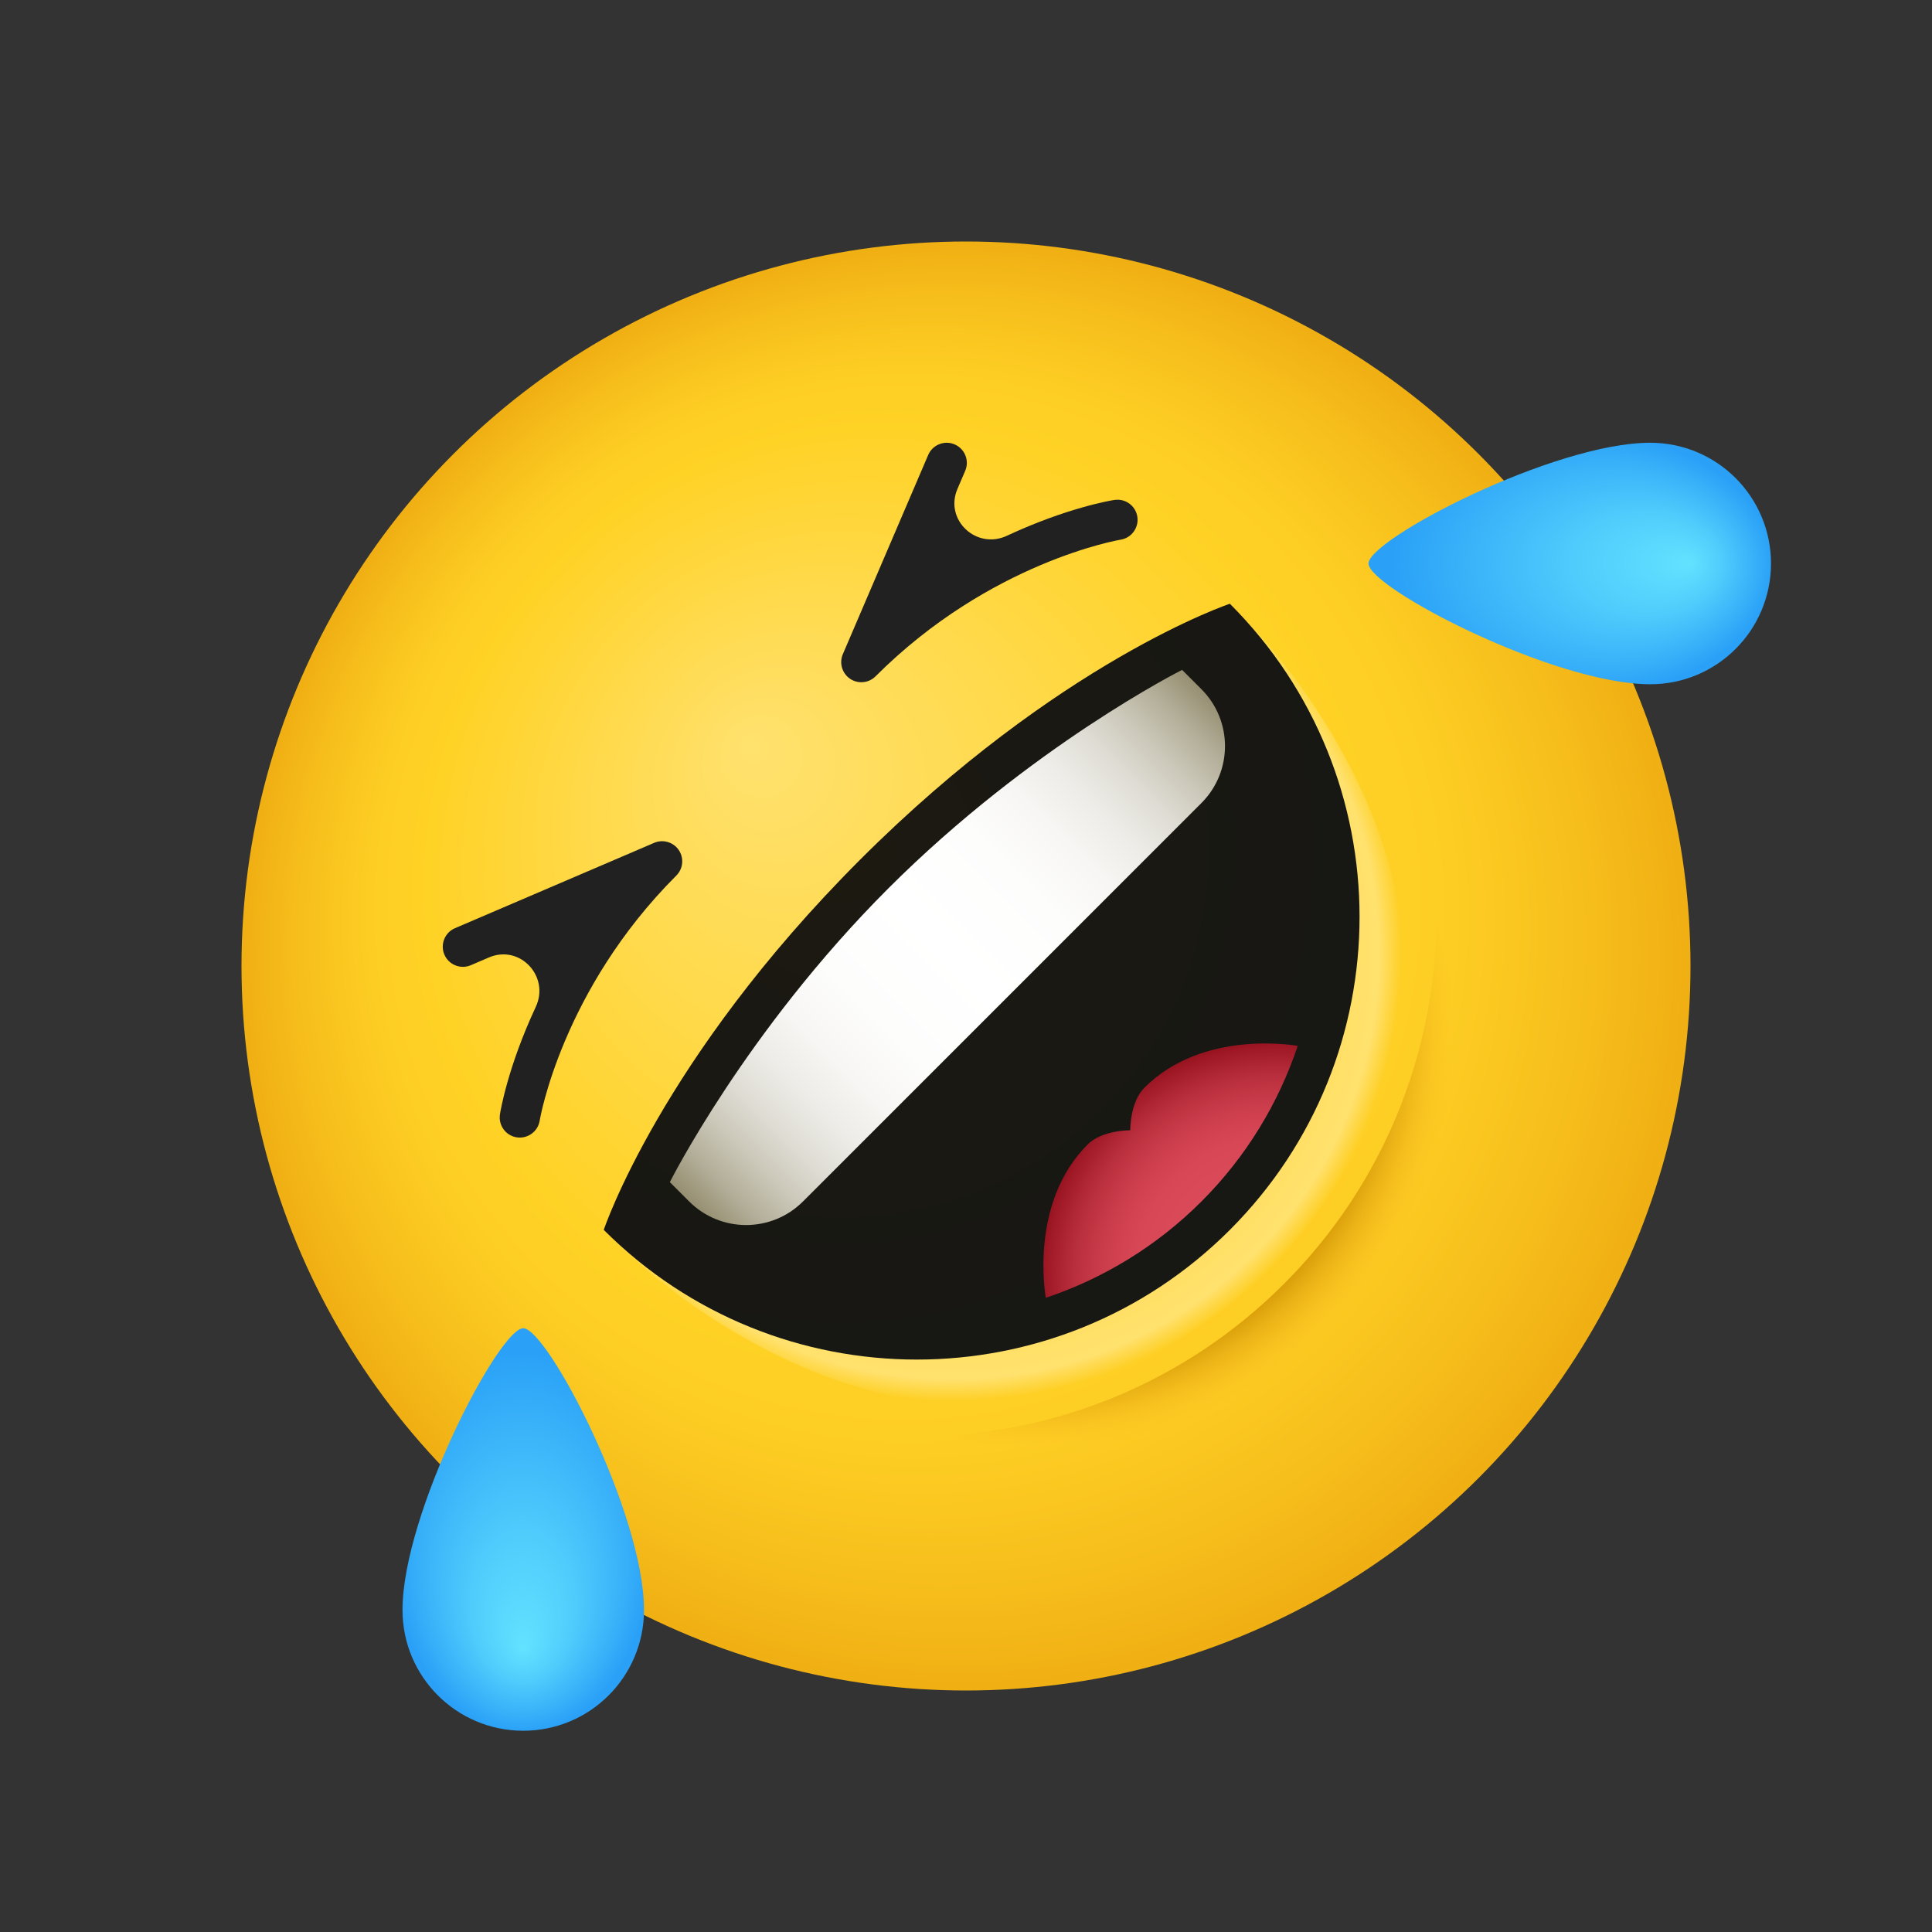
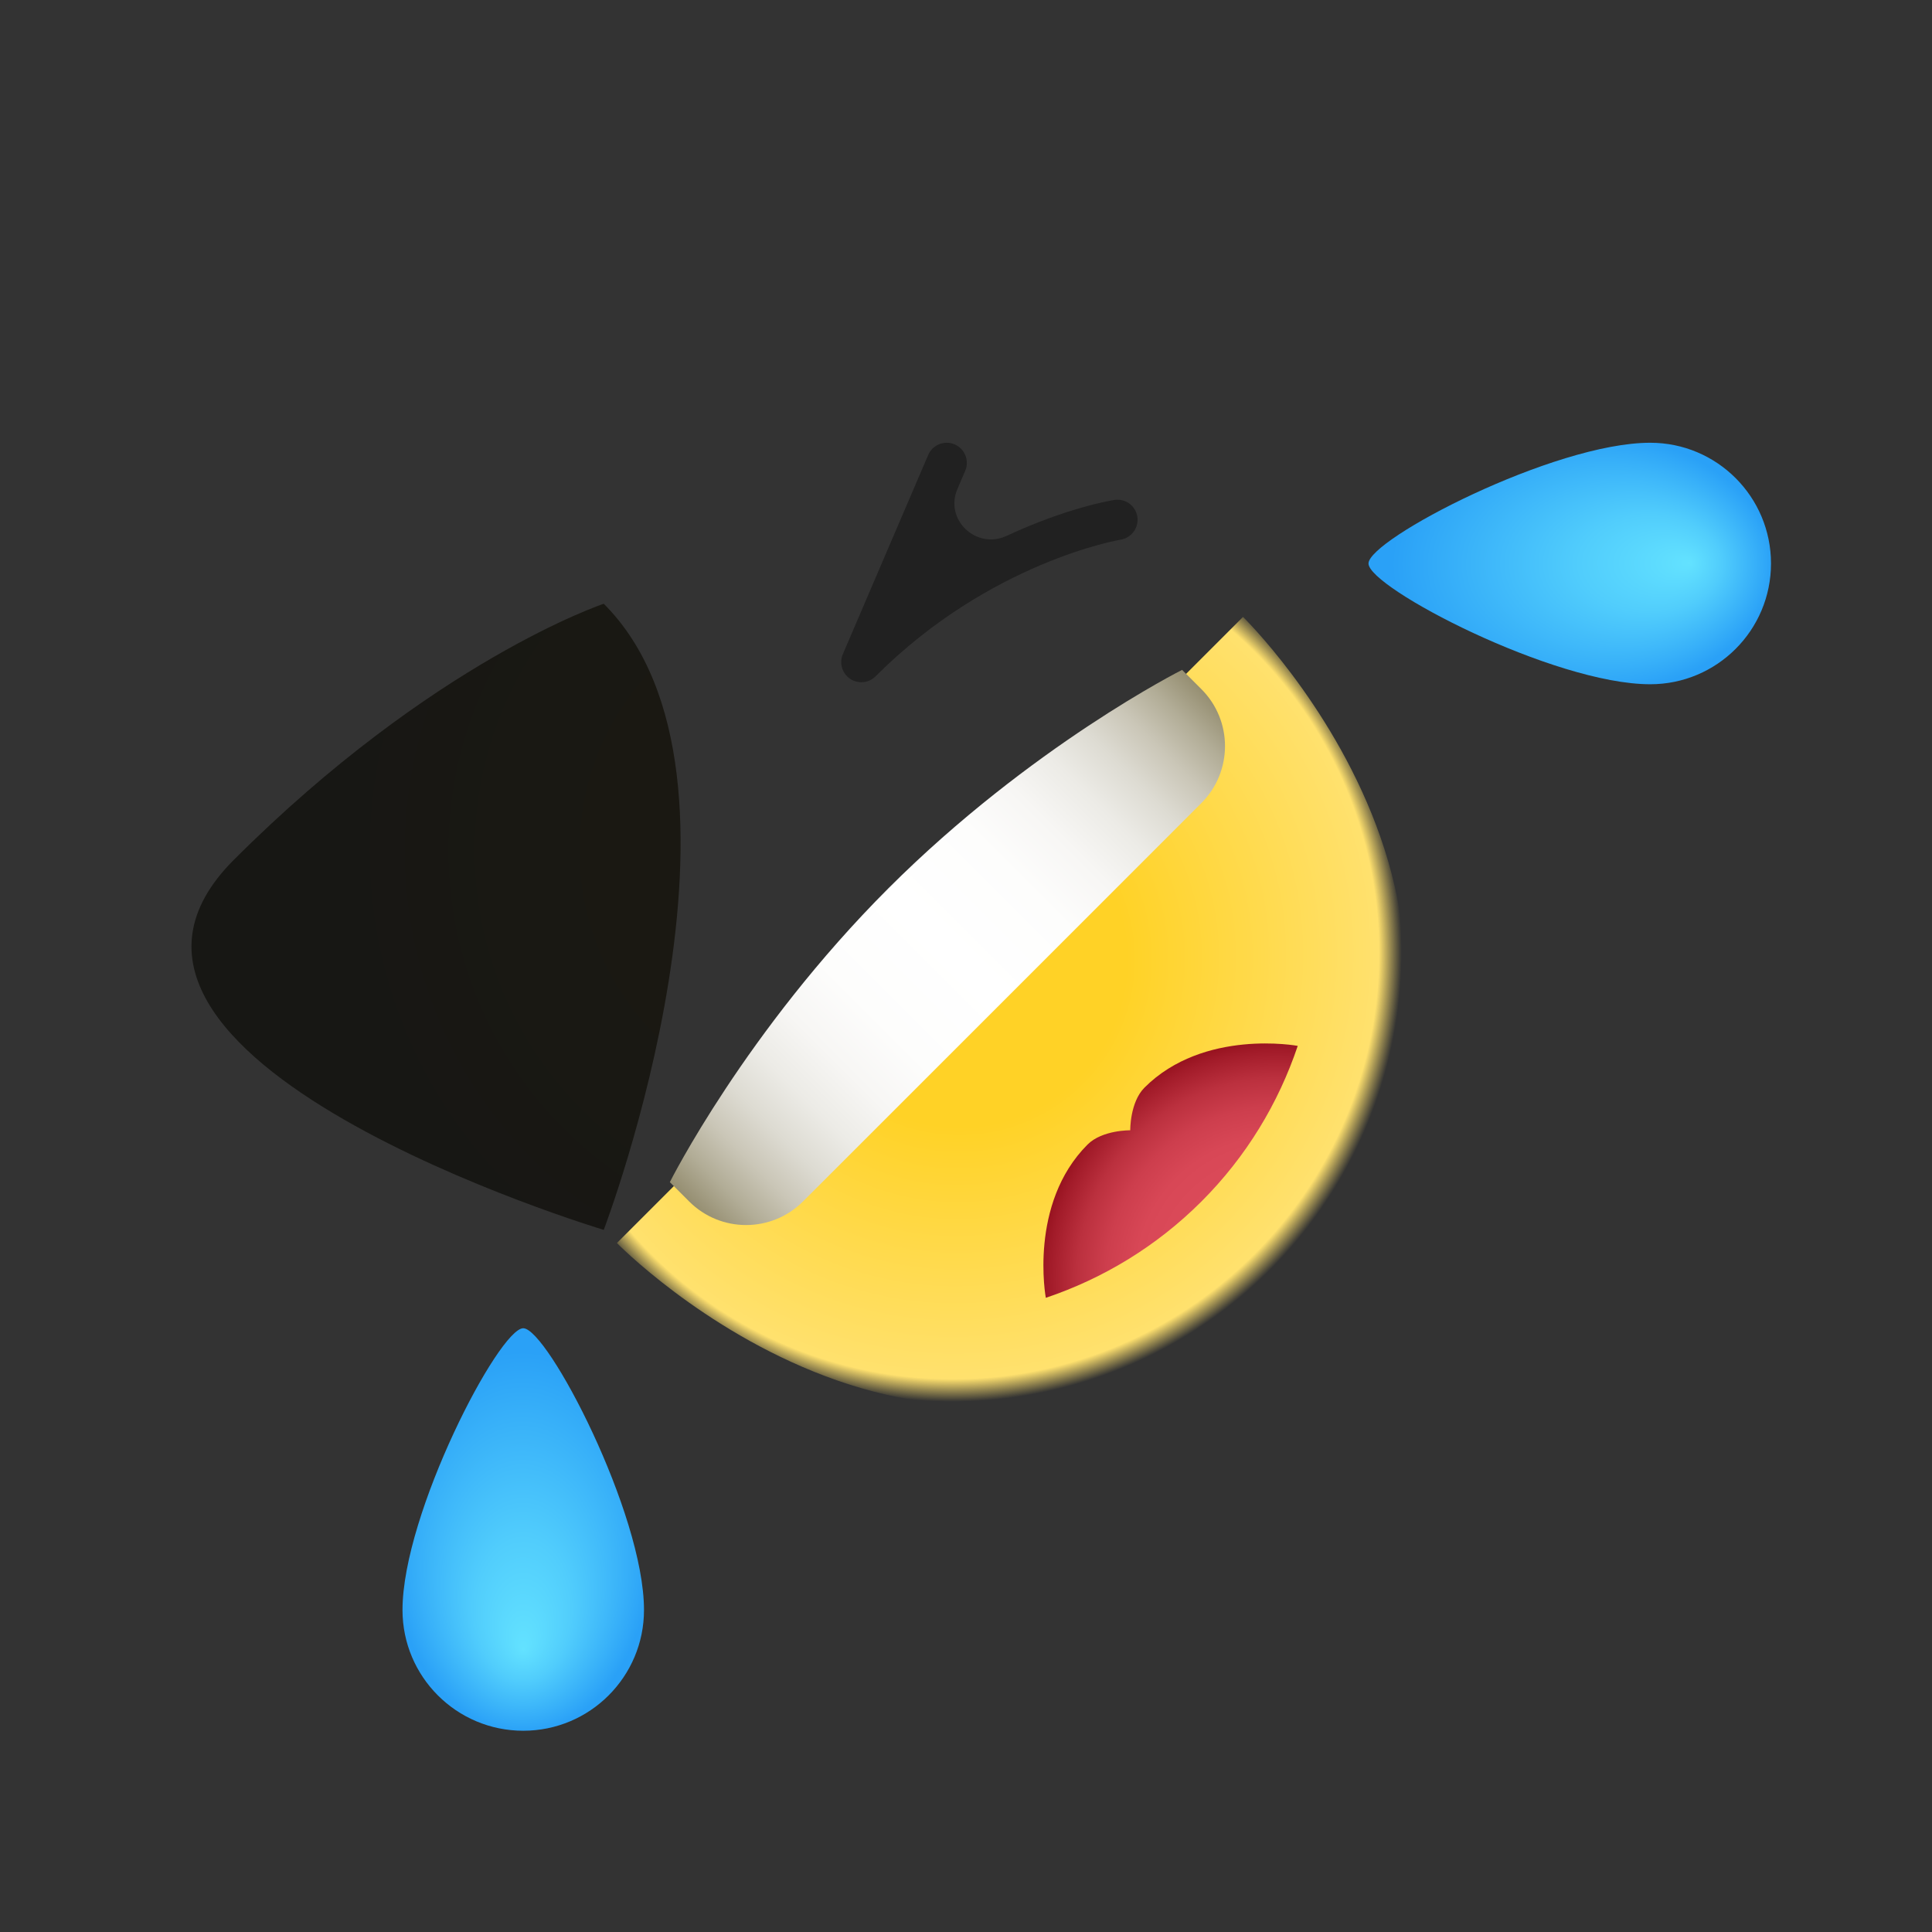
<svg xmlns="http://www.w3.org/2000/svg" viewBox="0 0 48 48" width="20px" height="20px">
  <rect x="0" y="0" width="48" height="48" fill="#333333" stroke="none" />
  <radialGradient id="oDXIkhB7kO6Vvs_zv9p9ka" cx="-248" cy="24" r="18" fx="-248.095" fy="16.289" gradientTransform="scale(-1 1) rotate(45 -136.001 294.395)" gradientUnits="userSpaceOnUse">
    <stop offset="0" stop-color="#ffe16e" />
    <stop offset=".629" stop-color="#ffd226" />
    <stop offset=".75" stop-color="#fdcd23" />
    <stop offset=".899" stop-color="#f6bd1b" />
    <stop offset=".999" stop-color="#f0af13" />
  </radialGradient>
-   <circle cx="24" cy="24" r="18" fill="url(#oDXIkhB7kO6Vvs_zv9p9ka)" />
  <path fill="#212121" d="M28.116,13.268c-0.072,0.072-0.166,0.123-0.274,0.14c-0.032,0.005-3.243,0.549-6.089,3.395 c-0.17,0.17-0.435,0.195-0.634,0.061c-0.198-0.135-0.273-0.391-0.179-0.611l2.121-4.95c0.107-0.252,0.403-0.372,0.657-0.262 c0.254,0.109,0.371,0.403,0.262,0.657l-0.192,0.448c-0.33,0.769,0.469,1.519,1.228,1.165c1.492-0.696,2.59-0.878,2.67-0.89 c0.272-0.042,0.528,0.143,0.571,0.416C28.283,13,28.225,13.159,28.116,13.268z" />
-   <path fill="#212121" d="M13.268,28.116c0.072-0.072,0.123-0.166,0.14-0.274c0.005-0.032,0.549-3.243,3.395-6.089 c0.17-0.17,0.195-0.435,0.061-0.634c-0.135-0.198-0.391-0.273-0.611-0.179l-4.95,2.121c-0.252,0.107-0.372,0.403-0.262,0.657 c0.109,0.254,0.403,0.371,0.657,0.262l0.448-0.192c0.769-0.33,1.519,0.469,1.165,1.228c-0.696,1.492-0.878,2.59-0.89,2.67 c-0.042,0.272,0.143,0.528,0.416,0.571C13,28.283,13.159,28.225,13.268,28.116z" />
  <radialGradient id="oDXIkhB7kO6Vvs_zv9p9kb" cx="24.101" cy="26.399" r="10.381" gradientTransform="rotate(-45.001 24 24)" gradientUnits="userSpaceOnUse">
    <stop offset=".819" stop-color="#cc9000" />
    <stop offset=".988" stop-color="#fbbc23" stop-opacity=".069" />
    <stop offset="1" stop-color="#ffbf26" stop-opacity="0" />
  </radialGradient>
-   <path fill="url(#oDXIkhB7kO6Vvs_zv9p9kb)" d="M31.899,31.899c-2.463,2.463-5.67,3.721-8.898,3.794c3.497,1.196,7.522,0.41,10.312-2.379 s3.575-6.815,2.379-10.312C35.62,26.23,34.363,29.436,31.899,31.899z" />
  <radialGradient id="oDXIkhB7kO6Vvs_zv9p9kc" cx="18.969" cy="40.712" r="3.653" fx="19.004" fy="42.772" gradientTransform="matrix(.889 0 0 1.297 -3.889 -14.49)" gradientUnits="userSpaceOnUse">
    <stop offset="0" stop-color="#63e2ff" />
    <stop offset=".371" stop-color="#51cdfc" />
    <stop offset="1" stop-color="#2aa1f7" />
  </radialGradient>
  <path fill="url(#oDXIkhB7kO6Vvs_zv9p9kc)" d="M16,40c0,1.657-1.343,3-3,3s-3-1.343-3-3c0-2.4,2.4-7,3-7S16,37.6,16,40z" />
  <radialGradient id="oDXIkhB7kO6Vvs_zv9p9kd" cx="78.594" cy="35.087" r="3.653" fx="78.629" fy="37.147" gradientTransform="matrix(0 -.889 1.297 0 -6.196 83.889)" gradientUnits="userSpaceOnUse">
    <stop offset="0" stop-color="#63e2ff" />
    <stop offset=".371" stop-color="#51cdfc" />
    <stop offset="1" stop-color="#2aa1f7" />
  </radialGradient>
  <path fill="url(#oDXIkhB7kO6Vvs_zv9p9kd)" d="M41,11c1.657,0,3,1.343,3,3s-1.343,3-3,3c-2.4,0-7-2.4-7-3S38.6,11,41,11z" />
  <radialGradient id="oDXIkhB7kO6Vvs_zv9p9ke" cx="28.95" cy="25.564" r="11.171" fx="28.942" fy="25.982" gradientTransform="rotate(-45.001 24 31)" gradientUnits="userSpaceOnUse">
    <stop offset=".371" stop-color="#ffd226" />
    <stop offset=".948" stop-color="#ffe16e" />
    <stop offset="1" stop-color="#ffe16e" stop-opacity="0" />
  </radialGradient>
  <path fill="url(#oDXIkhB7kO6Vvs_zv9p9ke)" d="M30.883,15.327c0,0,8.584,8.387,0.707,16.263s-16.263-0.707-16.263-0.707 s1.728-1.728,7.778-7.778S30.883,15.327,30.883,15.327z" />
  <radialGradient id="oDXIkhB7kO6Vvs_zv9p9kf" cx="-252.8" cy="21.836" r="13.04" gradientTransform="scale(-1 1) rotate(45 -136.001 301.395)" gradientUnits="userSpaceOnUse">
    <stop offset="0" stop-color="#1c1911" />
    <stop offset=".999" stop-color="#171714" />
  </radialGradient>
-   <path fill="url(#oDXIkhB7kO6Vvs_zv9p9kf)" d="M15,30.556c4.296,4.296,11.261,4.296,15.556,0s4.296-11.261,0-15.556 c0,0-4.243,1.414-9.192,6.364S15,30.556,15,30.556z" />
+   <path fill="url(#oDXIkhB7kO6Vvs_zv9p9kf)" d="M15,30.556s4.296-11.261,0-15.556 c0,0-4.243,1.414-9.192,6.364S15,30.556,15,30.556z" />
  <radialGradient id="oDXIkhB7kO6Vvs_zv9p9kg" cx="28.95" cy="37.054" r="5.91" gradientTransform="rotate(45.001 36.525 37.749) scale(1 .996)" gradientUnits="userSpaceOnUse">
    <stop offset=".456" stop-color="#db4a59" />
    <stop offset=".602" stop-color="#d84756" />
    <stop offset=".729" stop-color="#cd3e4d" />
    <stop offset=".85" stop-color="#bb303e" />
    <stop offset=".965" stop-color="#a21b29" />
    <stop offset=".999" stop-color="#991421" />
  </radialGradient>
  <path fill="url(#oDXIkhB7kO6Vvs_zv9p9kg)" d="M28.435,27.021c-0.365,0.365-0.354,1.061-0.354,1.061s-0.696-0.011-1.061,0.354 c-1.471,1.471-1.037,3.808-1.037,3.808c1.413-0.476,2.742-1.27,3.866-2.393s1.917-2.453,2.393-3.866 C32.243,25.984,29.906,25.55,28.435,27.021z" />
  <linearGradient id="oDXIkhB7kO6Vvs_zv9p9kh" x1="19.95" x2="37.95" y1="25.322" y2="25.322" gradientTransform="rotate(-45.001 24 31)" gradientUnits="userSpaceOnUse">
    <stop offset=".001" stop-color="#968f72" />
    <stop offset=".048" stop-color="#b2ad97" />
    <stop offset=".098" stop-color="#cac6b7" />
    <stop offset=".153" stop-color="#dddbd2" />
    <stop offset=".213" stop-color="#ecebe6" />
    <stop offset=".281" stop-color="#f7f6f4" />
    <stop offset=".363" stop-color="#fdfdfc" />
    <stop offset=".5" stop-color="#fff" />
    <stop offset=".637" stop-color="#fdfdfc" />
    <stop offset=".719" stop-color="#f7f6f4" />
    <stop offset=".787" stop-color="#ecebe6" />
    <stop offset=".847" stop-color="#dddbd2" />
    <stop offset=".902" stop-color="#cac6b7" />
    <stop offset=".952" stop-color="#b2ad97" />
    <stop offset="1" stop-color="#968f72" />
  </linearGradient>
  <path fill="url(#oDXIkhB7kO6Vvs_zv9p9kh)" d="M16.642,29.37l0.48,0.48c0.781,0.781,2.047,0.781,2.828,0l9.899-9.899 c0.781-0.781,0.781-2.047,0-2.828l-0.48-0.48c0,0-3.755,1.886-7.299,5.429S16.642,29.37,16.642,29.37z" />
</svg>